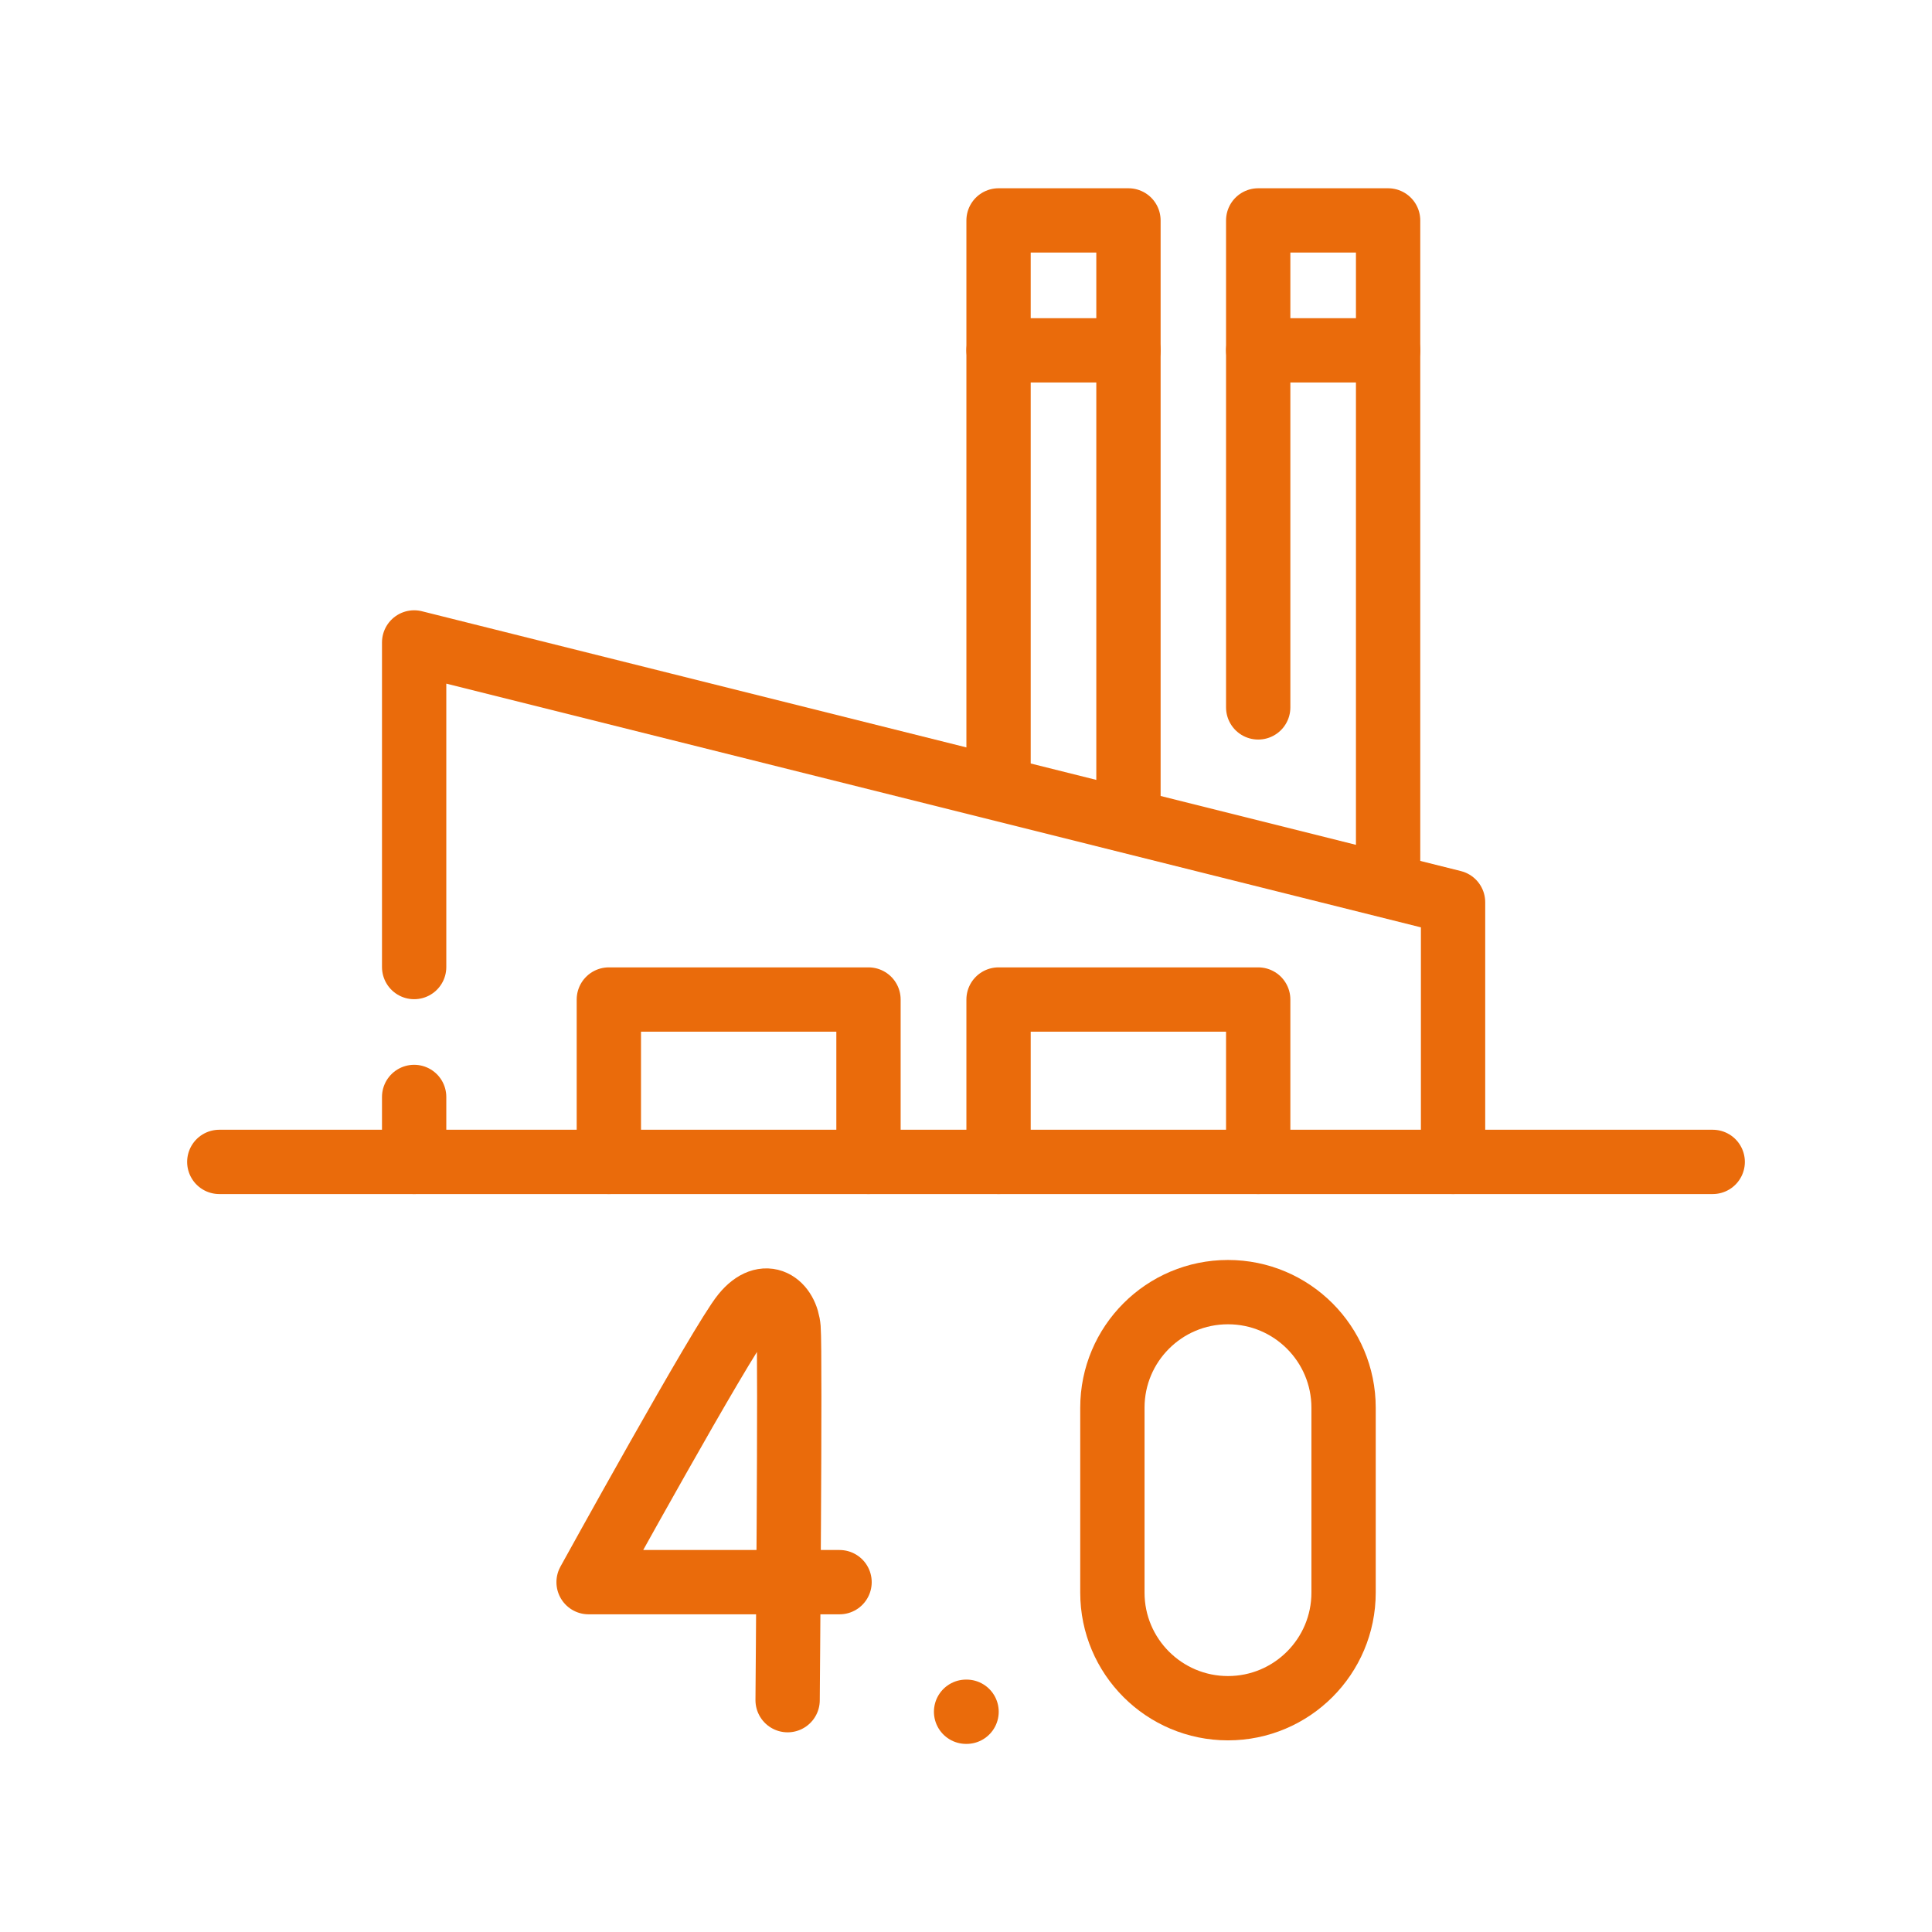
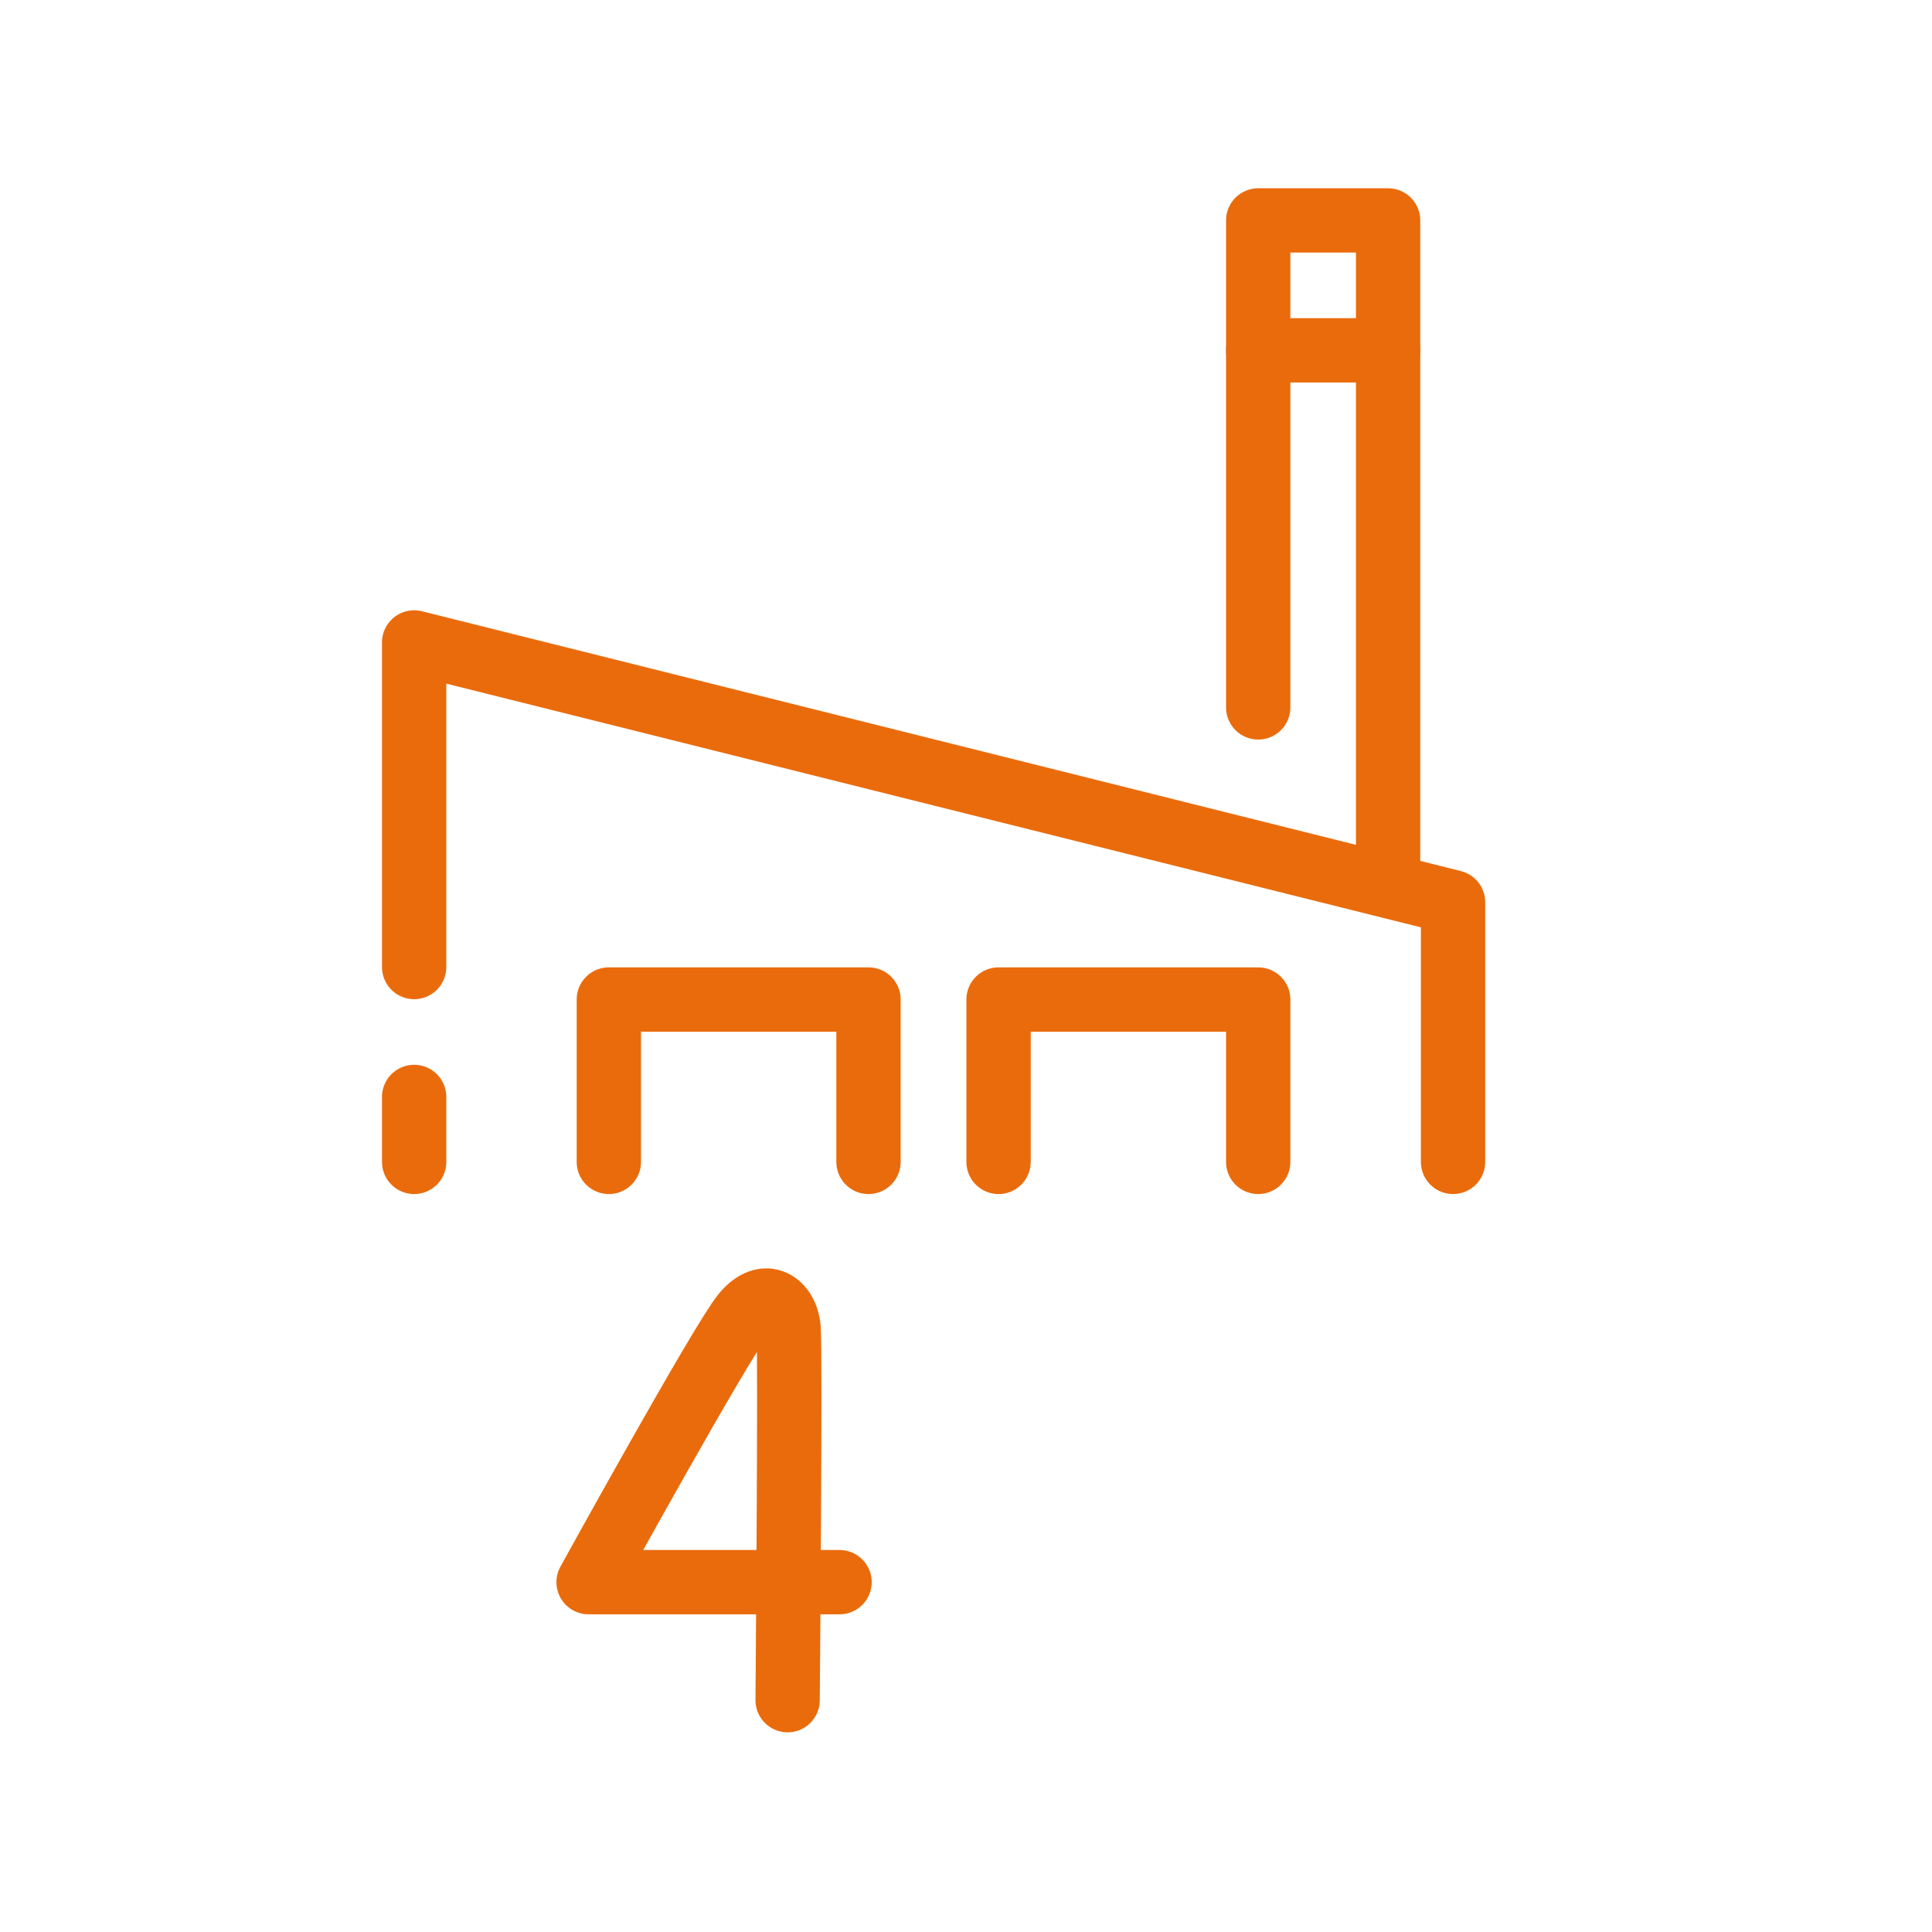
<svg xmlns="http://www.w3.org/2000/svg" id="t" viewBox="0 0 120.17 120.17">
  <defs>
    <style>.as{fill:none;stroke:#ea6b0b;stroke-linecap:round;stroke-linejoin:round;stroke-width:4px;}</style>
  </defs>
  <g id="u">
    <path id="v" class="as" d="m52.22,98.41h-15.61s8.26-14.98,9.63-16.65c1.38-1.69,2.69-.64,2.81.86.12,1.49-.06,23.13-.06,23.13" />
  </g>
  <g id="w">
-     <path id="x" class="as" d="m83.57,99.06c0,3.97-3.22,7.19-7.19,7.19s-7.19-3.22-7.19-7.19v-11.5c0-3.97,3.22-7.19,7.19-7.19,3.97,0,7.19,3.22,7.19,7.19v11.5Z" />
-   </g>
+     </g>
  <g id="y">
-     <path id="z" class="as" d="m60.09,106.47h.03" />
-   </g>
+     </g>
  <g id="aa">
-     <path id="ab" class="as" d="m13.64,72.27h92.89" />
-   </g>
+     </g>
  <g id="ac">
    <path id="ad" class="as" d="m25.76,60.15v-20.19l64.62,16.16v16.15" />
  </g>
  <g id="ae">
    <path id="af" class="as" d="m25.76,72.27v-4.04" />
  </g>
  <g id="ag">
    <path id="ah" class="as" d="m78.26,44V13.71h8.08v41.24" />
  </g>
  <g id="ai">
-     <path id="aj" class="as" d="m62.11,48.48V13.71h8.08v36.74" />
-   </g>
+     </g>
  <g id="ak">
    <path id="al" class="as" d="m37.87,72.27v-10.1h16.15v10.1" />
  </g>
  <g id="am">
    <path id="an" class="as" d="m62.11,72.27v-10.1h16.15v10.1" />
  </g>
  <g id="ao">
-     <path id="ap" class="as" d="m62.11,21.79h8.08" />
-   </g>
+     </g>
  <g id="aq">
    <path id="ar" class="as" d="m78.26,21.79h8.08" />
  </g>
</svg>